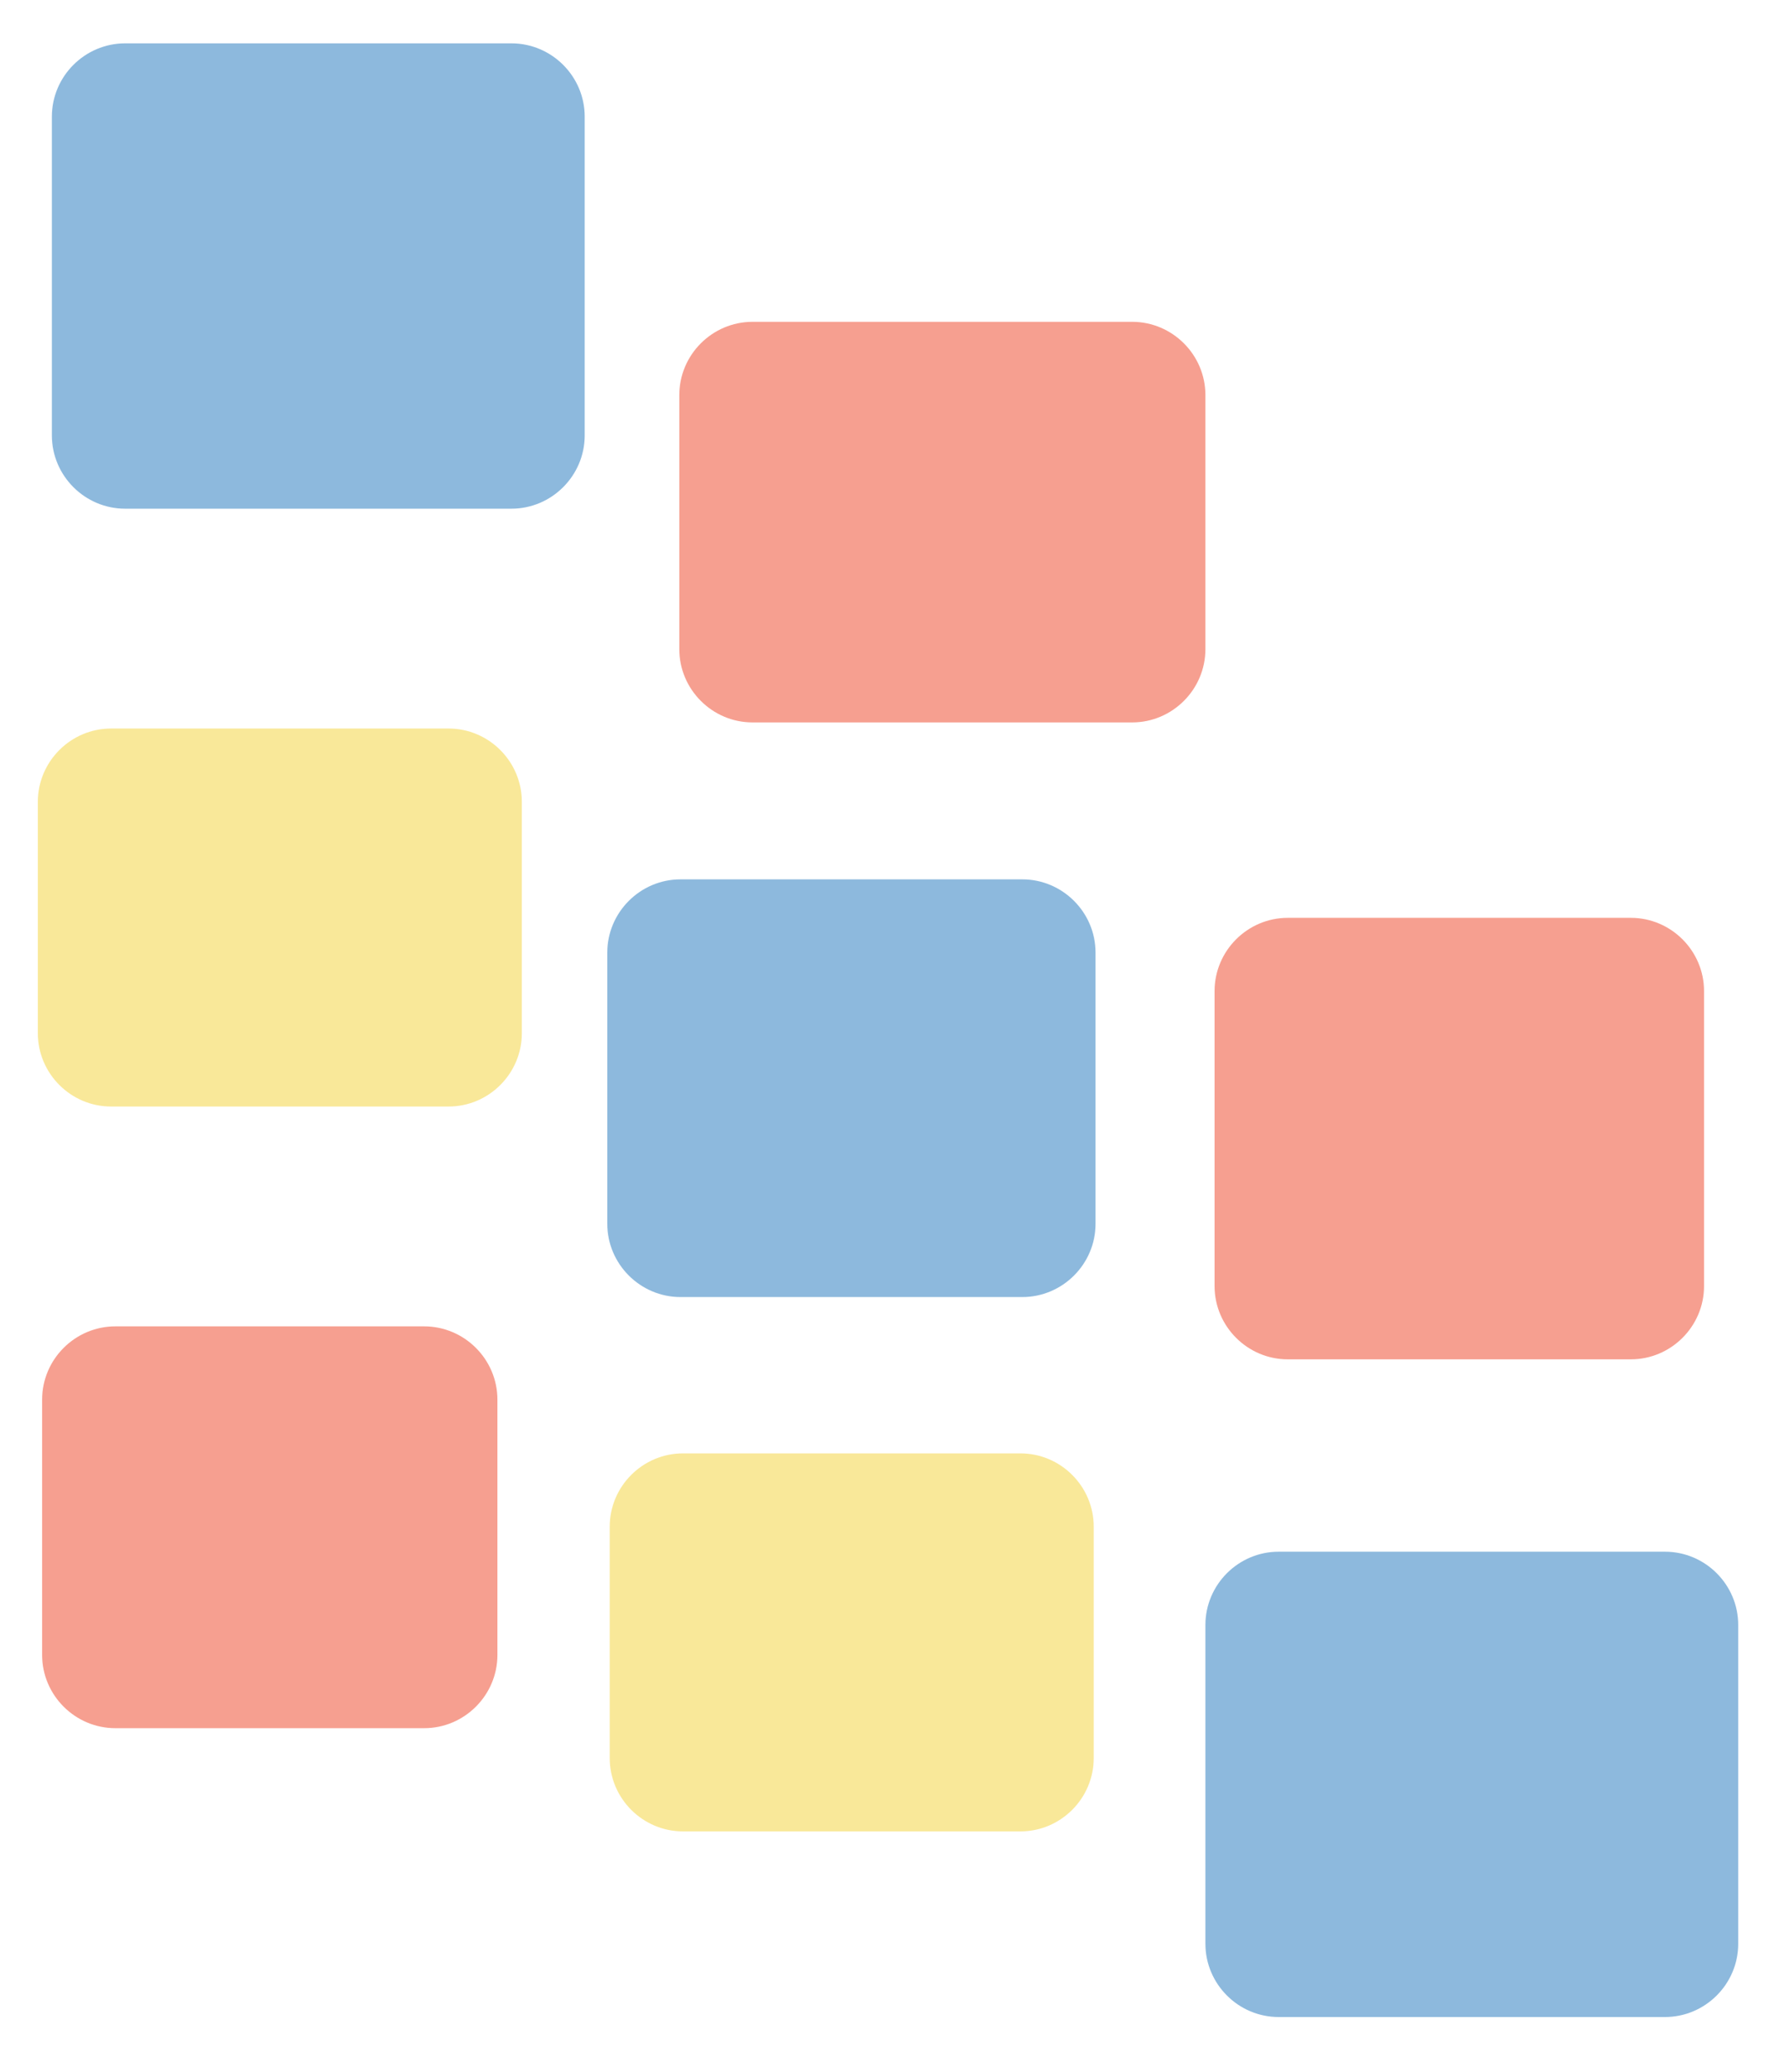
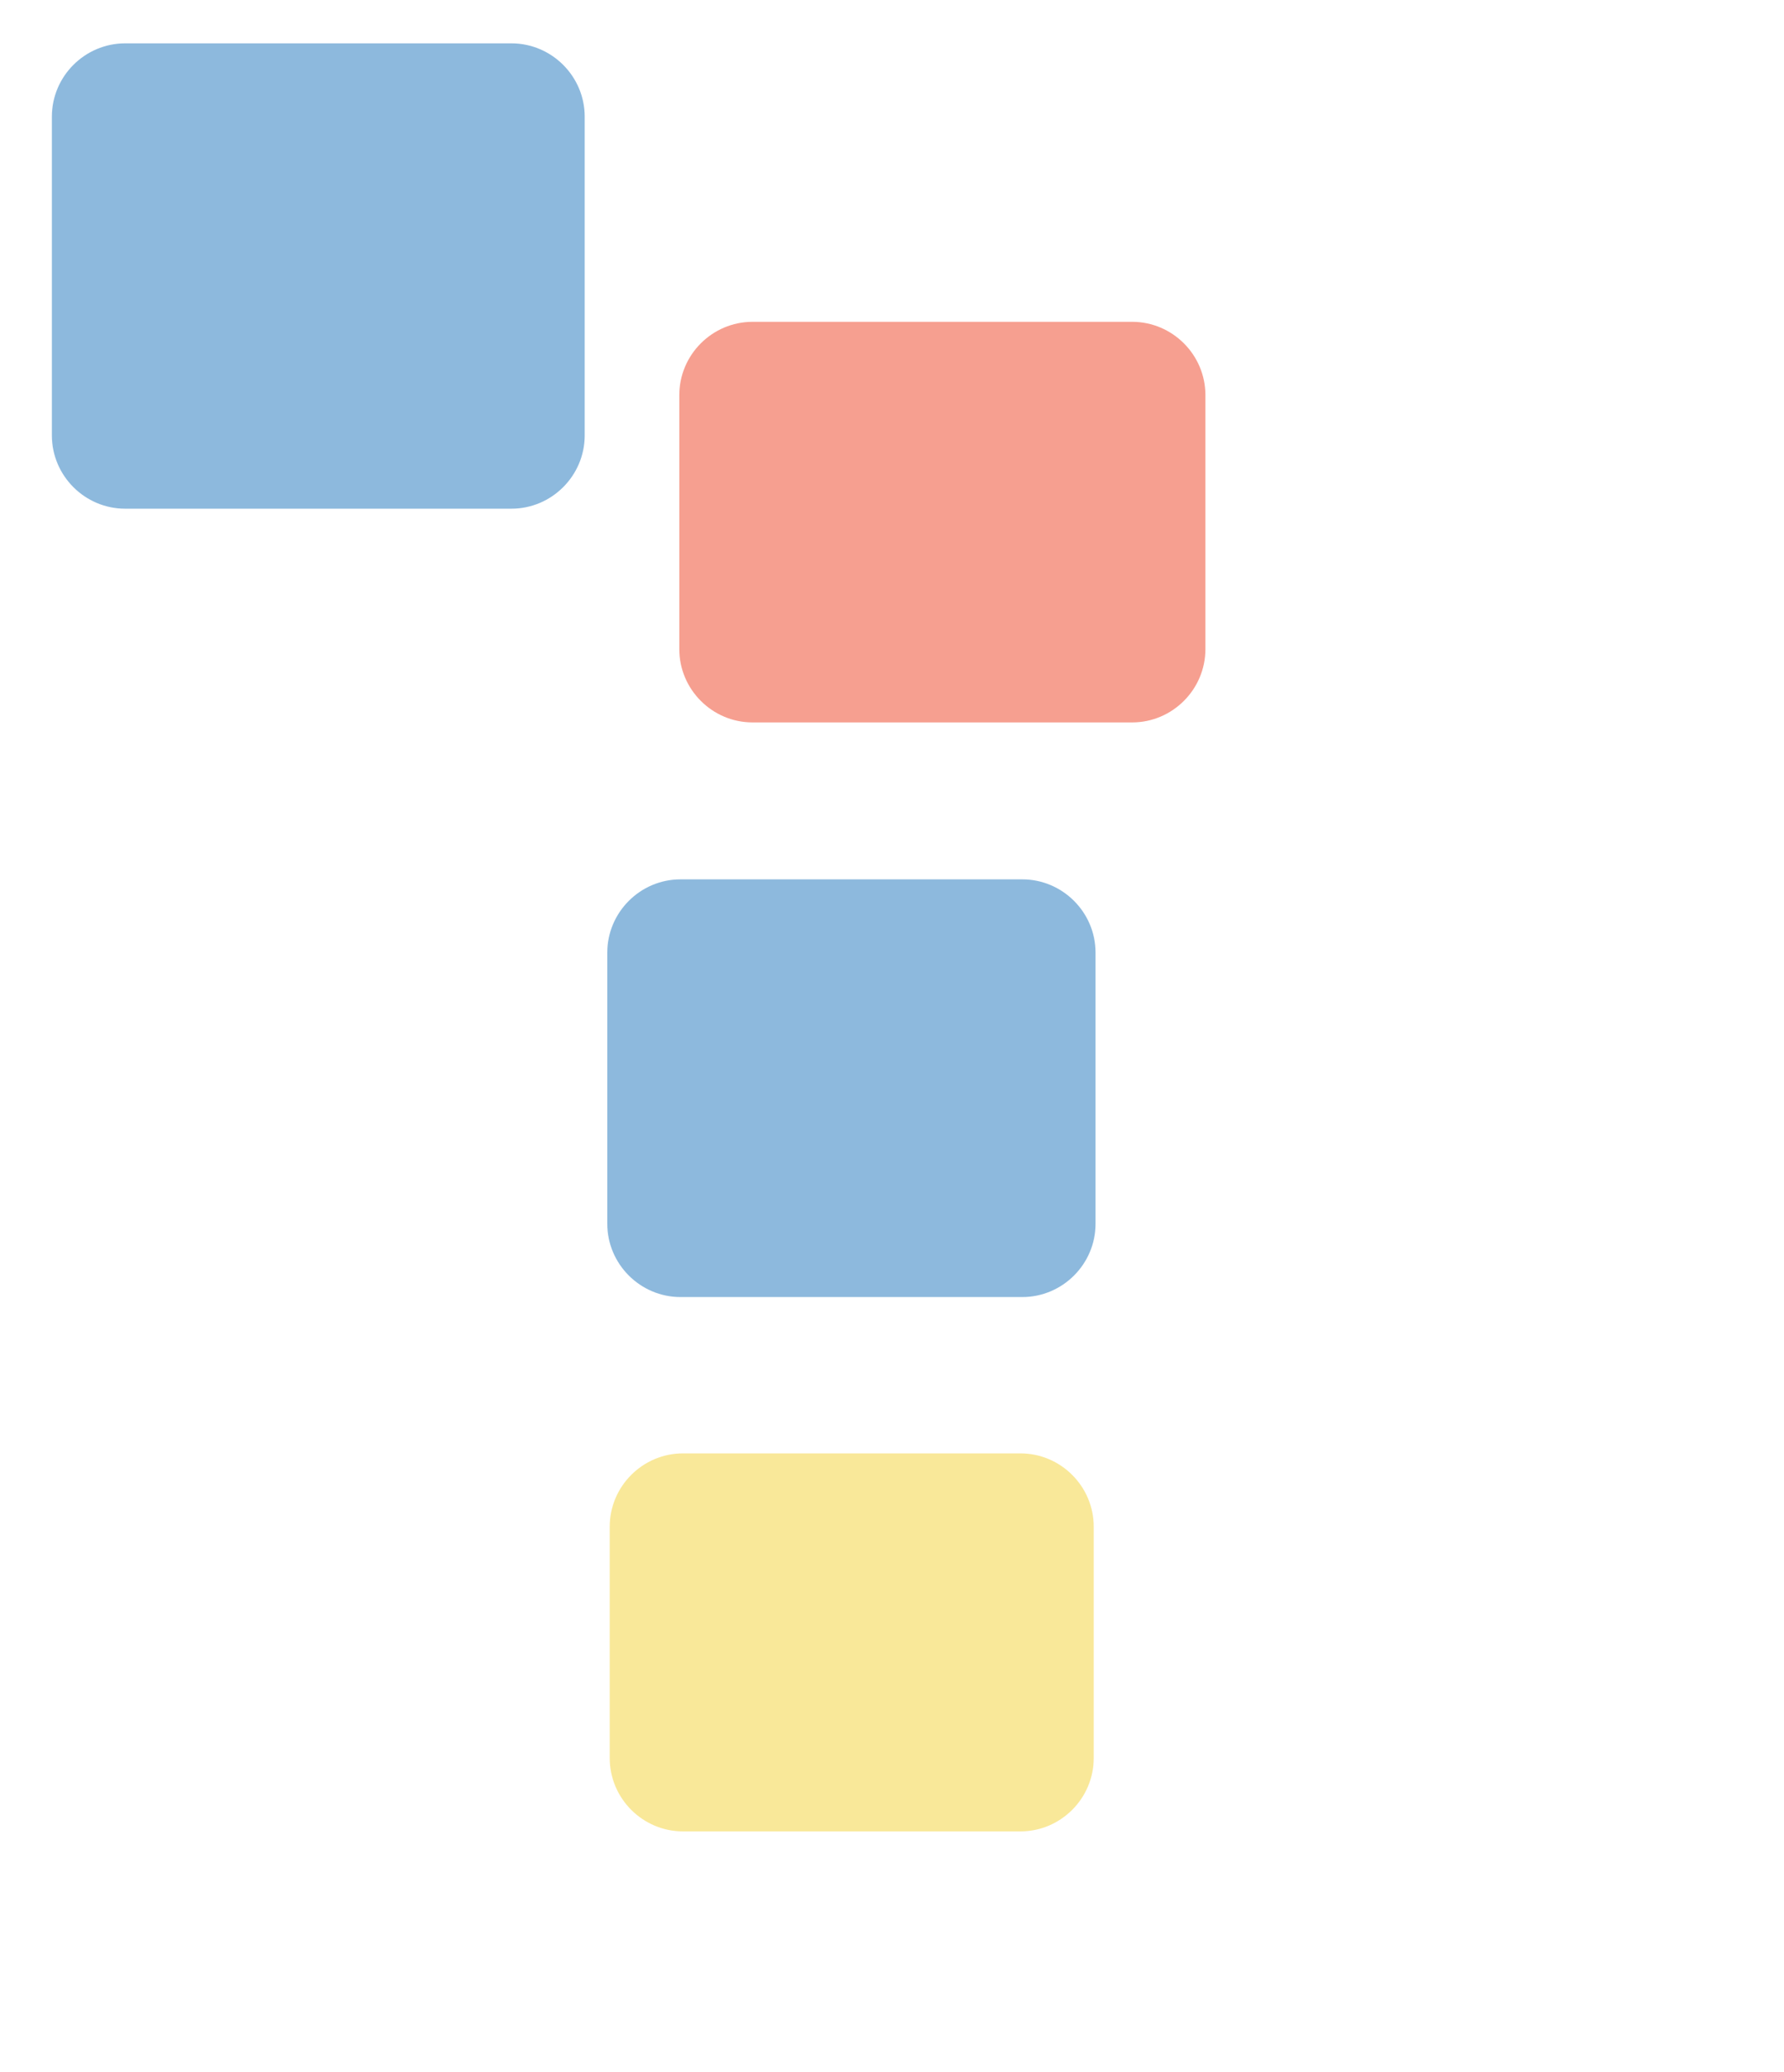
<svg xmlns="http://www.w3.org/2000/svg" version="1.1" id="Layer_1" x="0px" y="0px" width="292.3px" height="339.3px" viewBox="0 0 292.3 339.3" style="enable-background:new 0 0 292.3 339.3;" xml:space="preserve">
  <style type="text/css">
	.st0{opacity:0.5;fill:#EF4123;enable-background:new    ;}
	.st1{opacity:0.5;fill:#1C75BC;enable-background:new    ;}
	.st2{opacity:0.5;fill:#F5D235;enable-background:new    ;}
</style>
  <path class="st0" d="M111.3,106.3V64.7c0-6.6,5.4-12,12-12h62.2c6.6,0,12,5.4,12,12v41.6c0,6.6-5.4,12-12,12h-62.2  C116.7,118.3,111.3,112.9,111.3,106.3z" />
-   <path class="st0" d="M199,210.6v-48.3c0-6.6,5.4-12,12-12h56.2c6.6,0,12,5.4,12,12v48.3c0,6.6-5.4,12-12,12H211  C204.4,222.6,199,217.2,199,210.6z" />
-   <path class="st0" d="M6.9,271v-41.8c0-6.6,5.4-12,12-12h50.6c6.6,0,12,5.4,12,12V271c0,6.6-5.4,12-12,12H18.9  C12.3,283,6.9,277.6,6.9,271z" />
  <path class="st1" d="M99.5,200.4l0-44.4c0-6.6,5.4-12,12-12h56c6.6,0,12,5.4,12,12v44.4c0,6.6-5.4,12-12,12h-56  C104.9,212.4,99.5,207,99.5,200.4z" />
  <path class="st1" d="M8.5,71.3V19.1c0-6.6,5.4-12,12-12h63.3c6.6,0,12,5.4,12,12v52.2c0,6.6-5.4,12-12,12H20.5  C13.9,83.3,8.5,77.9,8.5,71.3z" />
-   <path class="st1" d="M197.5,318.3v-52.2c0-6.6,5.4-12,12-12h63.3c6.6,0,12,5.4,12,12v52.2c0,6.6-5.4,12-12,12h-63.3  C202.9,330.3,197.5,324.9,197.5,318.3z" />
-   <path class="st2" d="M6.2,169.2v-37.9c0-6.6,5.4-12,12-12h55.3c6.6,0,12,5.4,12,12l0,37.9c0,6.6-5.4,12-12,12H18.2  C11.6,181.2,6.2,175.8,6.2,169.2z" />
  <path class="st2" d="M99.9,287.9V250c0-6.6,5.4-12,12-12h55.3c6.6,0,12,5.4,12,12v37.9c0,6.6-5.4,12-12,12h-55.3  C105.3,299.9,99.9,294.5,99.9,287.9z" />
</svg>